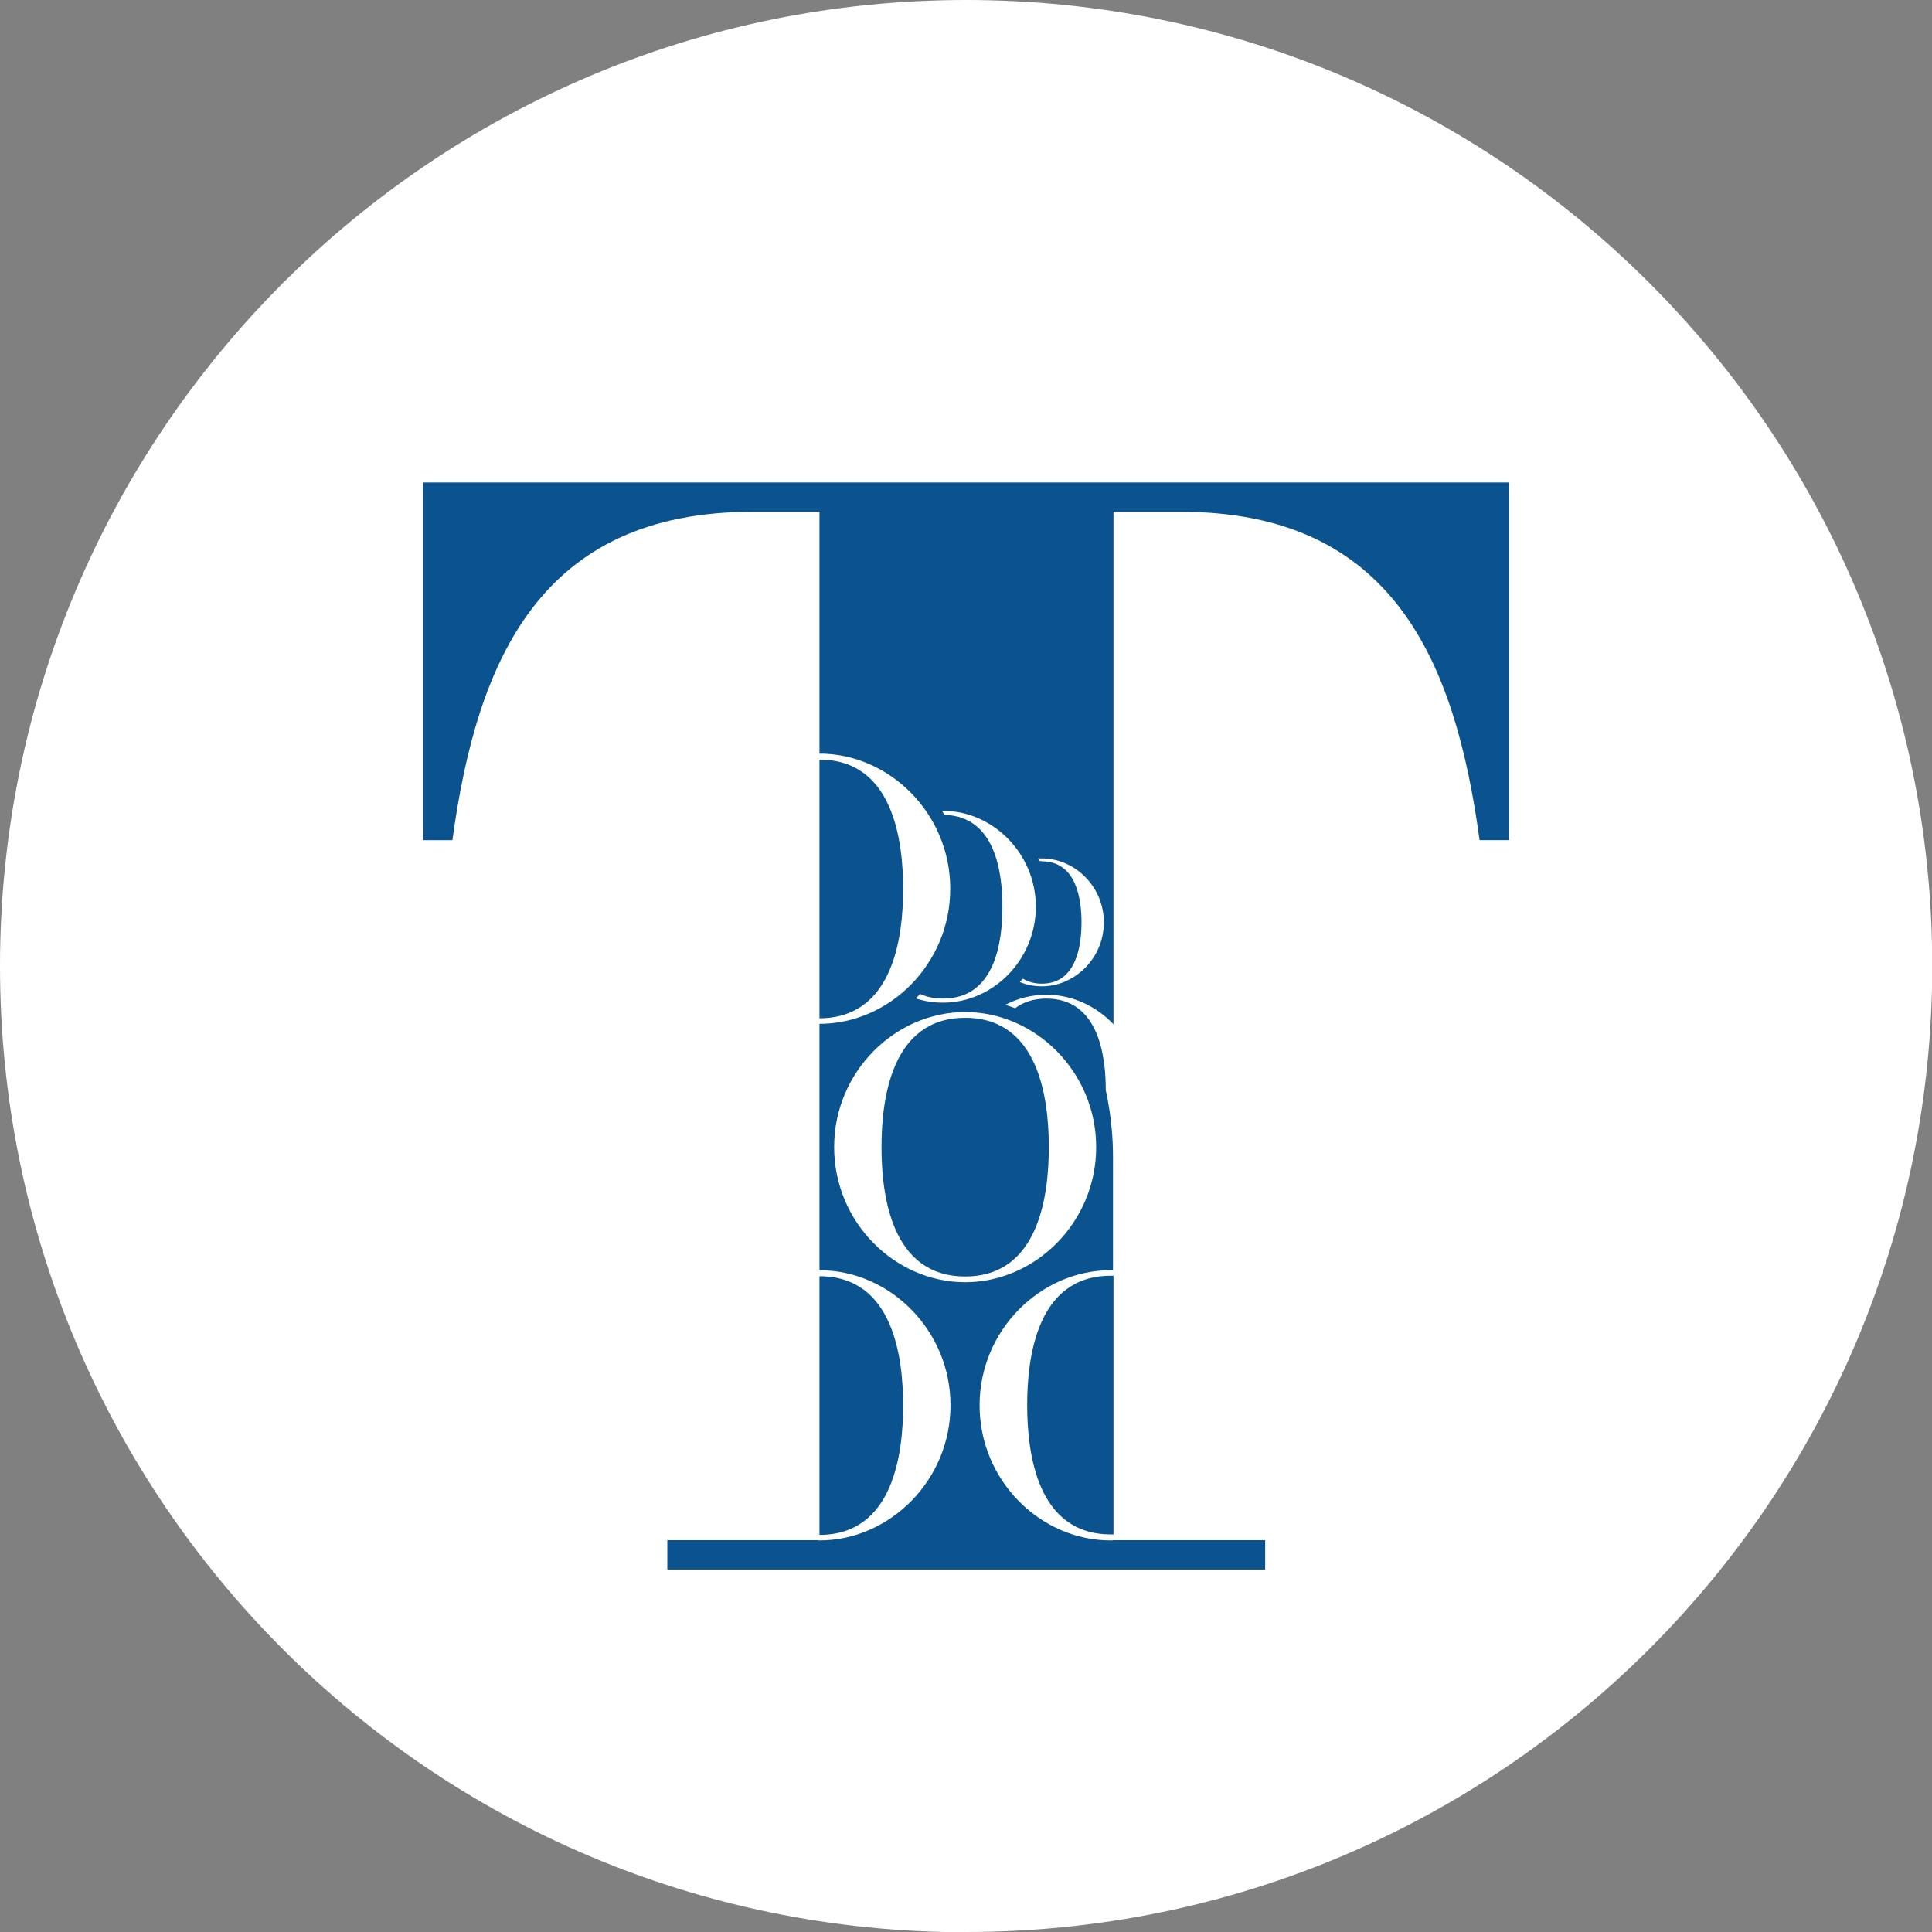
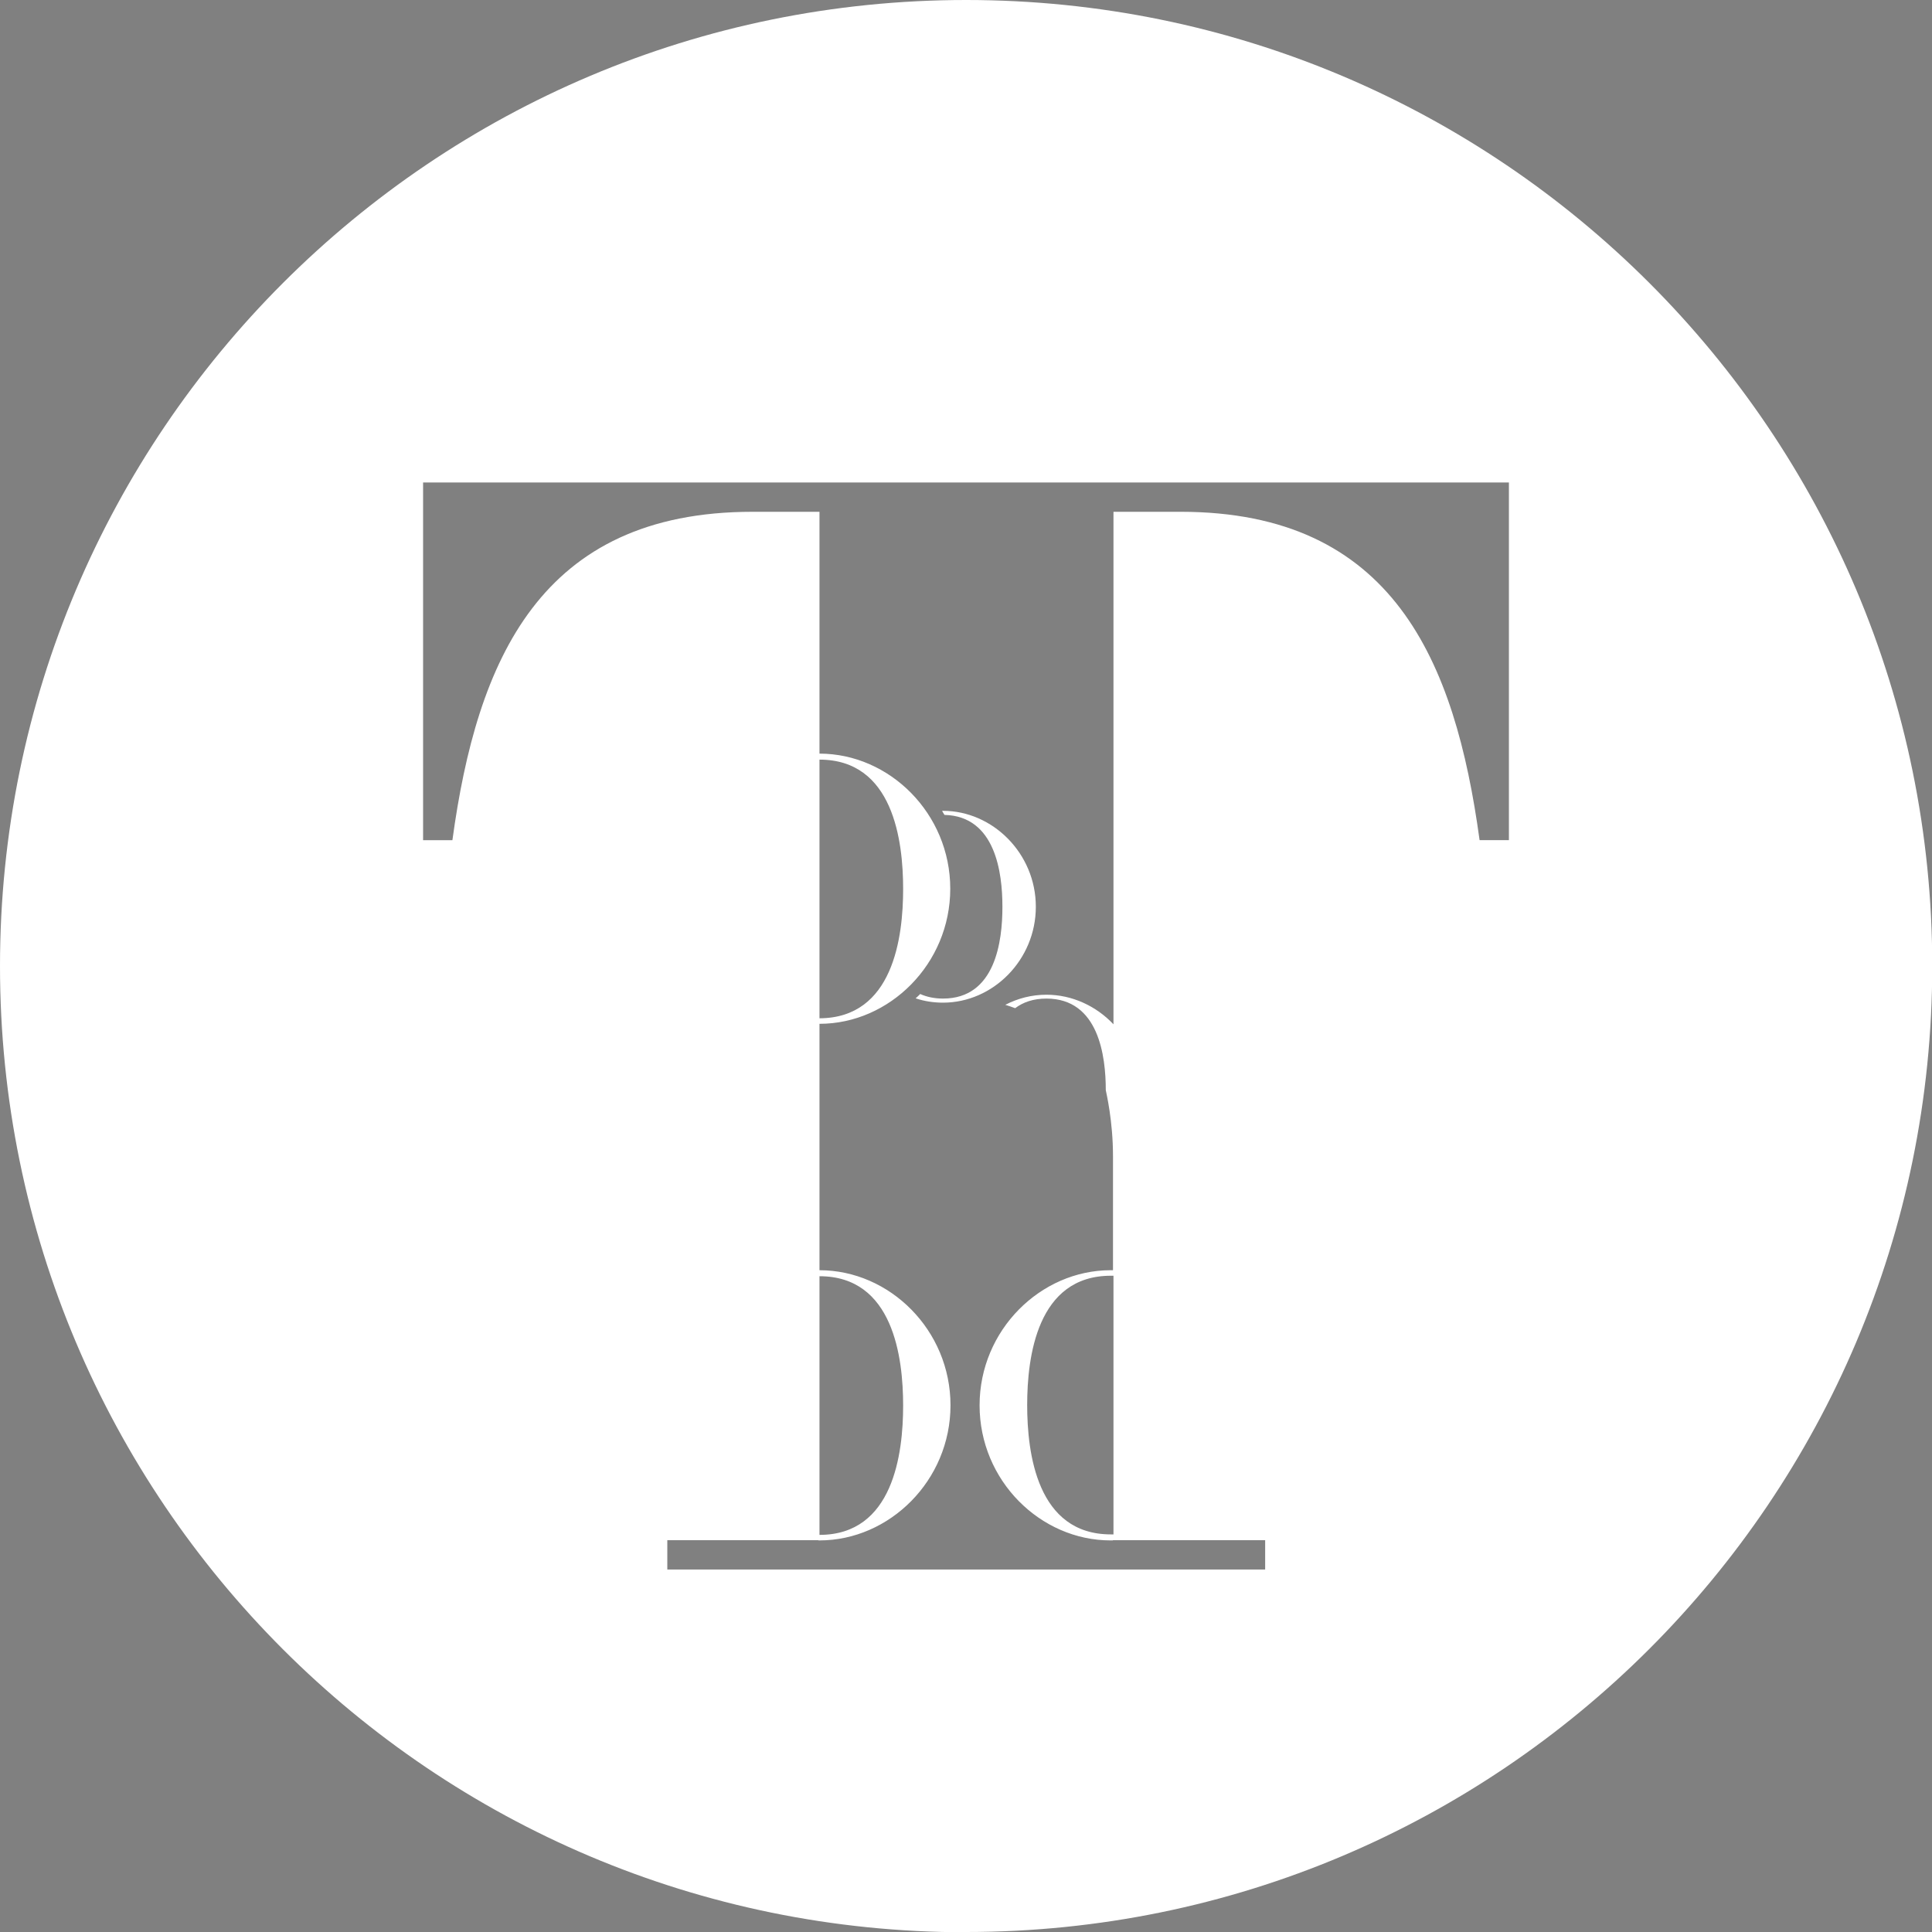
<svg xmlns="http://www.w3.org/2000/svg" id="Capa_2" data-name="Capa 2" viewBox="0 0 80.37 80.37">
  <rect x="0" y="0" width="80.37" height="80.37" fill="#808080" stroke="none" />
  <defs>
    <style>
      .cls-1 {
        fill: #fff;
      }

      .cls-1, .cls-2 {
        stroke-width: 0px;
      }

      .cls-2 {
        fill: #0b538f;
      }
    </style>
  </defs>
  <g id="Capa_1-2" data-name="Capa 1">
    <g>
-       <circle class="cls-2" cx="40.19" cy="40.19" r="39.62" />
      <g>
-         <path class="cls-1" d="m43.34,35.83c1.45,0,1.65,1.6,1.65,2.54s-.2,2.55-1.65,2.55c-.32,0-.58-.08-.79-.21-.04.05-.09.1-.13.14.29.12.6.18.92.18,1.38,0,2.58-1.18,2.58-2.66s-1.2-2.66-2.58-2.66c-.05,0-.1,0-.16,0,.02.04.04.08.05.11.03,0,.07,0,.1,0Z" />
        <path class="cls-1" d="m41.7,37.73c0,1.42-.29,3.81-2.47,3.81-.37,0-.68-.07-.95-.19-.06.06-.12.12-.19.18.36.12.74.18,1.14.18,2.07,0,3.86-1.77,3.86-3.99s-1.8-3.99-3.86-3.99c-.01,0-.03,0-.04,0,.03.06.07.12.1.17,2.12.05,2.41,2.41,2.41,3.81Z" />
        <path class="cls-1" d="m40.19,80.37c22.19,0,40.19-17.99,40.19-40.19S62.38,0,40.19,0,0,17.99,0,40.19s17.99,40.19,40.19,40.19ZM17.6,20.07h45.17v14.88h-1.22c-1.02-7.47-3.61-13.66-12.44-13.66h-2.79v21.32c-.72-.76-1.72-1.23-2.79-1.23-.61,0-1.19.15-1.71.42.14.04.27.09.41.14.33-.25.76-.4,1.3-.4,2.18,0,2.47,2.4,2.47,3.81.02.12.3,1.26.3,2.76v4.73s-.02,0-.02,0h0s-.05,0-.08,0c-2.91,0-5.45,2.49-5.45,5.62s2.53,5.62,5.45,5.62c.1,0,.1,0,.1-.01h.15s6.18,0,6.18,0v1.22h-24.87v-1.22h6.31s-.1.01.02.01c2.91,0,5.45-2.49,5.45-5.62s-2.53-5.62-5.45-5.62h0v-10.25c2.91,0,5.44-2.49,5.44-5.62s-2.53-5.62-5.44-5.62v-10.06h-2.79c-8.83,0-11.46,6.18-12.48,13.66h-1.22v-14.88Zm28.72,33.02v10.74h-.02s-.06,0-.09,0c-3.07,0-3.48-3.38-3.48-5.38s.41-5.38,3.48-5.38c.03,0,.05,0,.08,0h0s.03,0,.03,0Zm-12.23,10.75v-10.75h0c3.07,0,3.48,3.38,3.48,5.38s-.41,5.38-3.48,5.38h0Zm0-21.49v-10.75c3.07,0,3.48,3.38,3.48,5.38s-.41,5.37-3.48,5.38Z" />
-         <path class="cls-1" d="m34.7,47.72c0,3.13,2.53,5.62,5.45,5.62s5.45-2.49,5.45-5.62-2.53-5.62-5.45-5.62-5.45,2.49-5.45,5.62Zm8.93,0c0,2-.41,5.38-3.48,5.38s-3.48-3.38-3.48-5.38.41-5.38,3.48-5.38,3.48,3.38,3.48,5.38Z" />
      </g>
    </g>
  </g>
</svg>